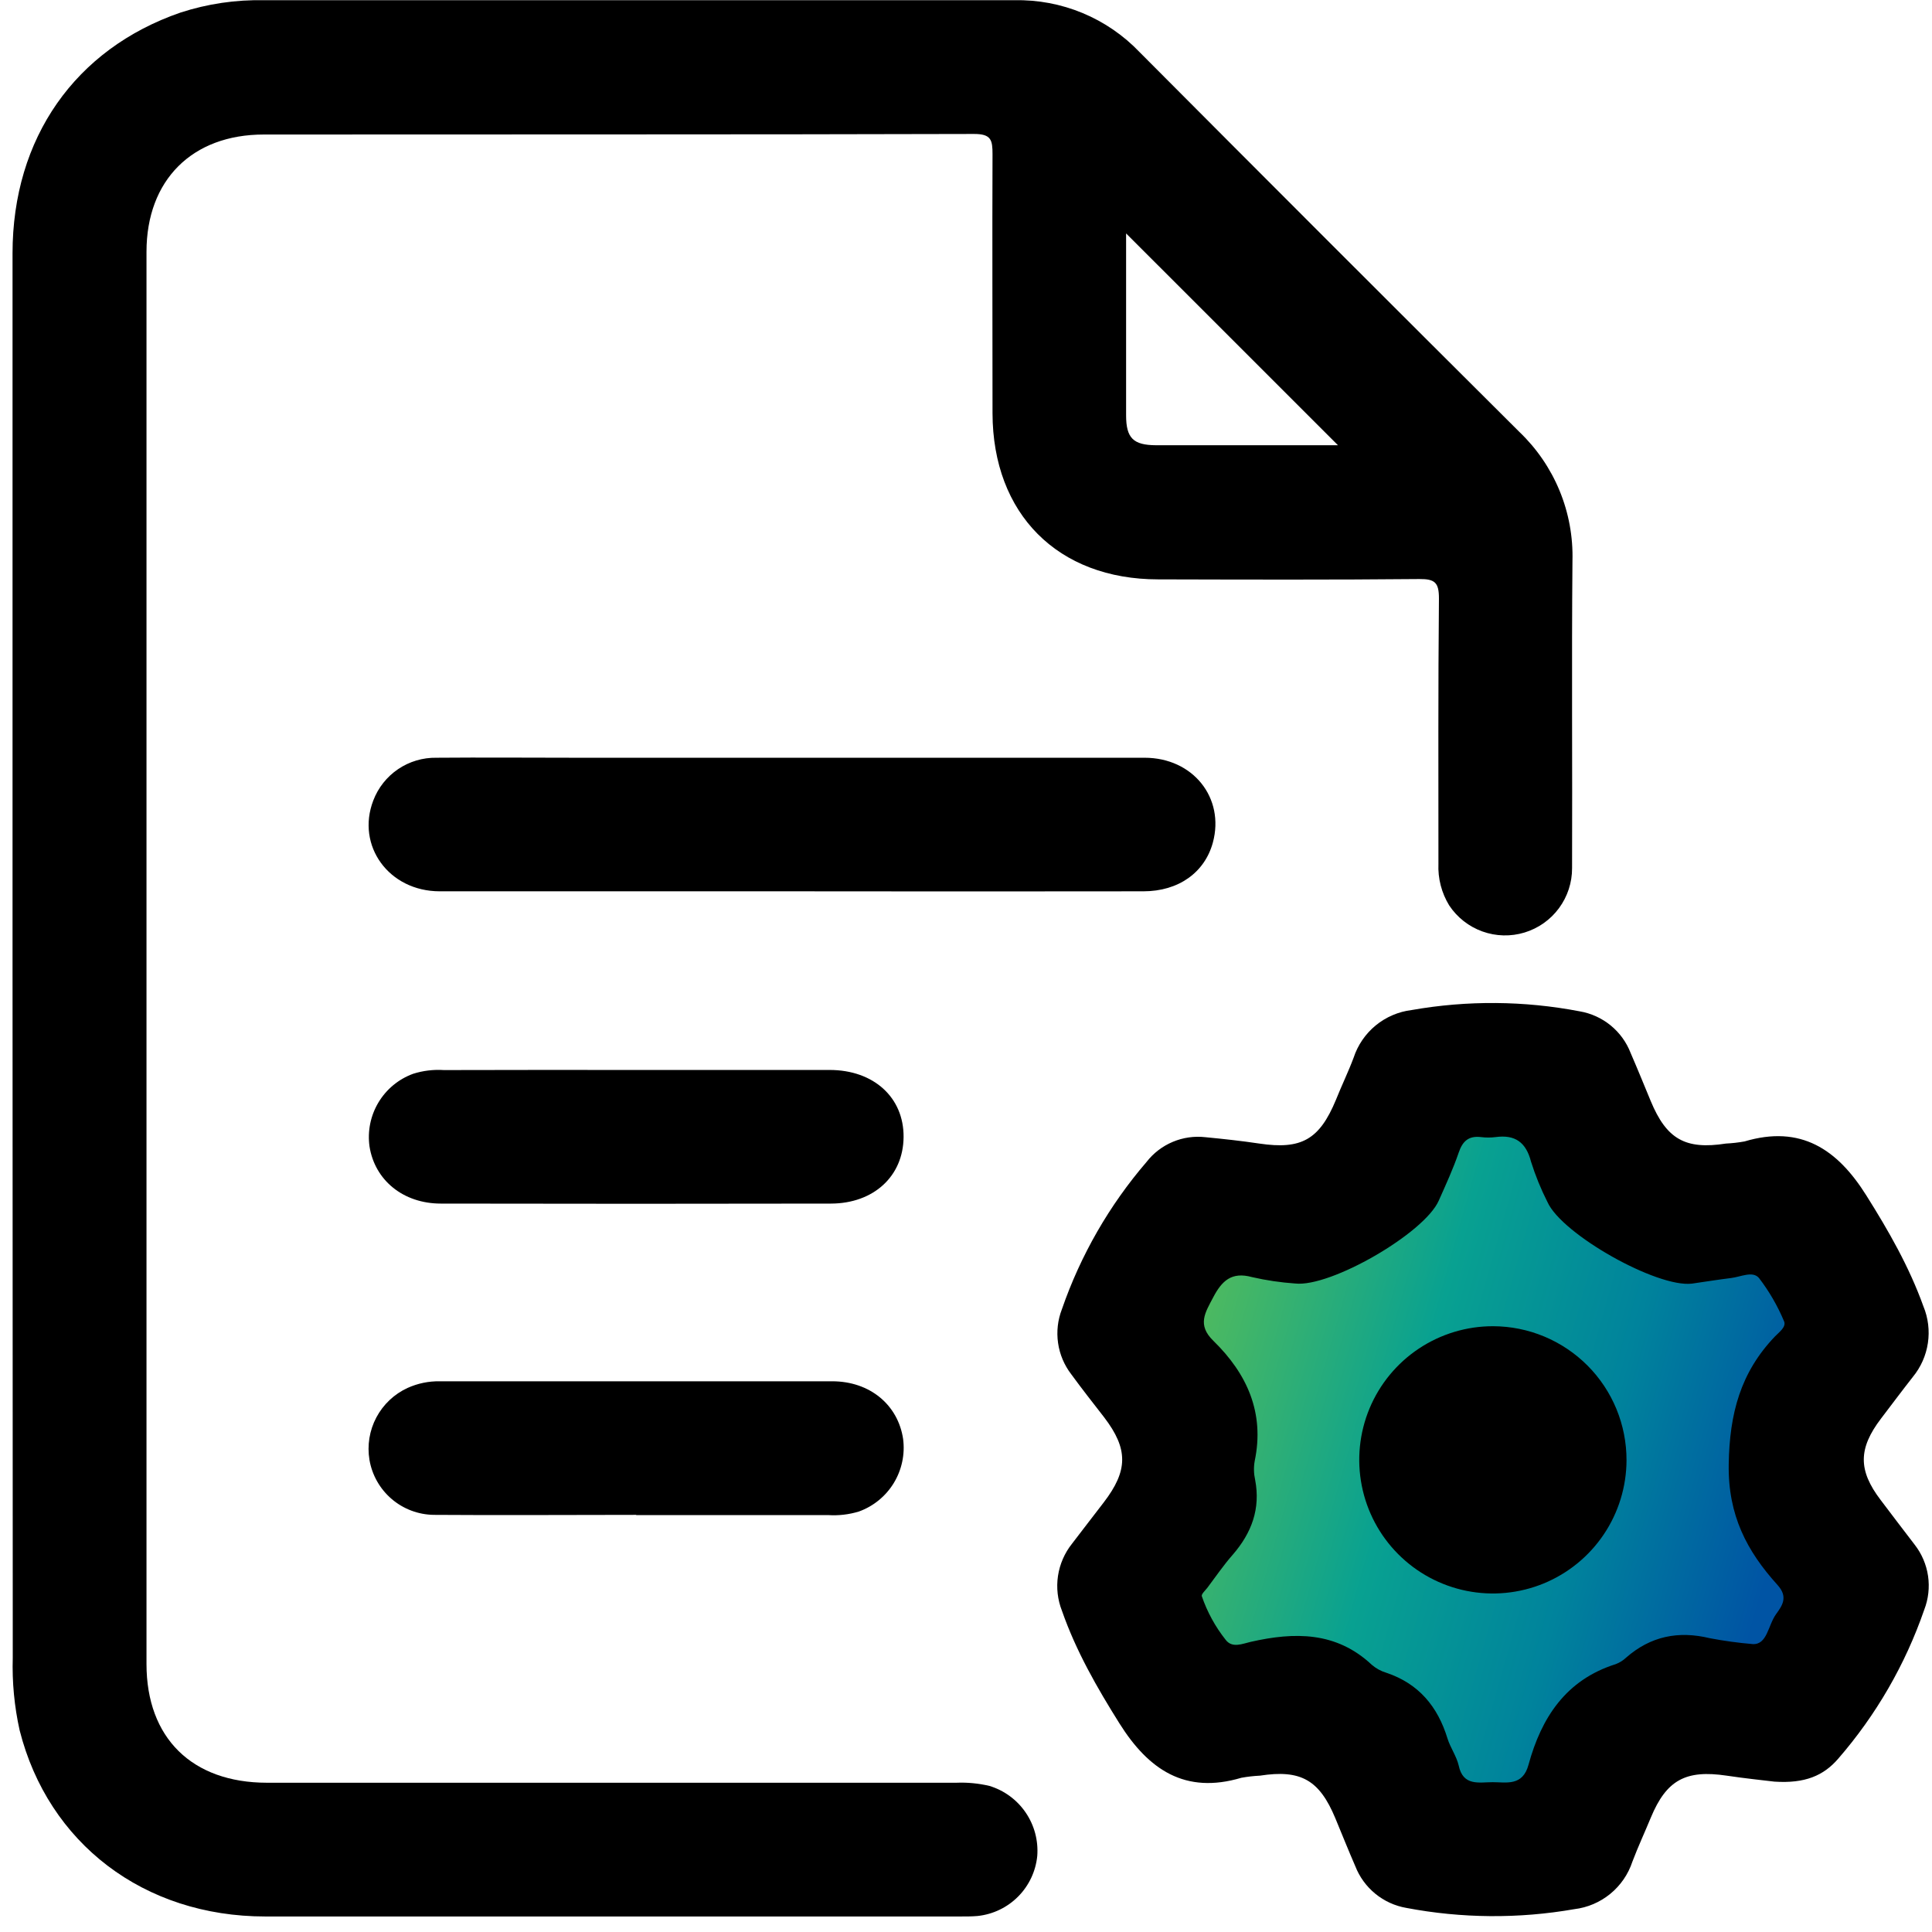
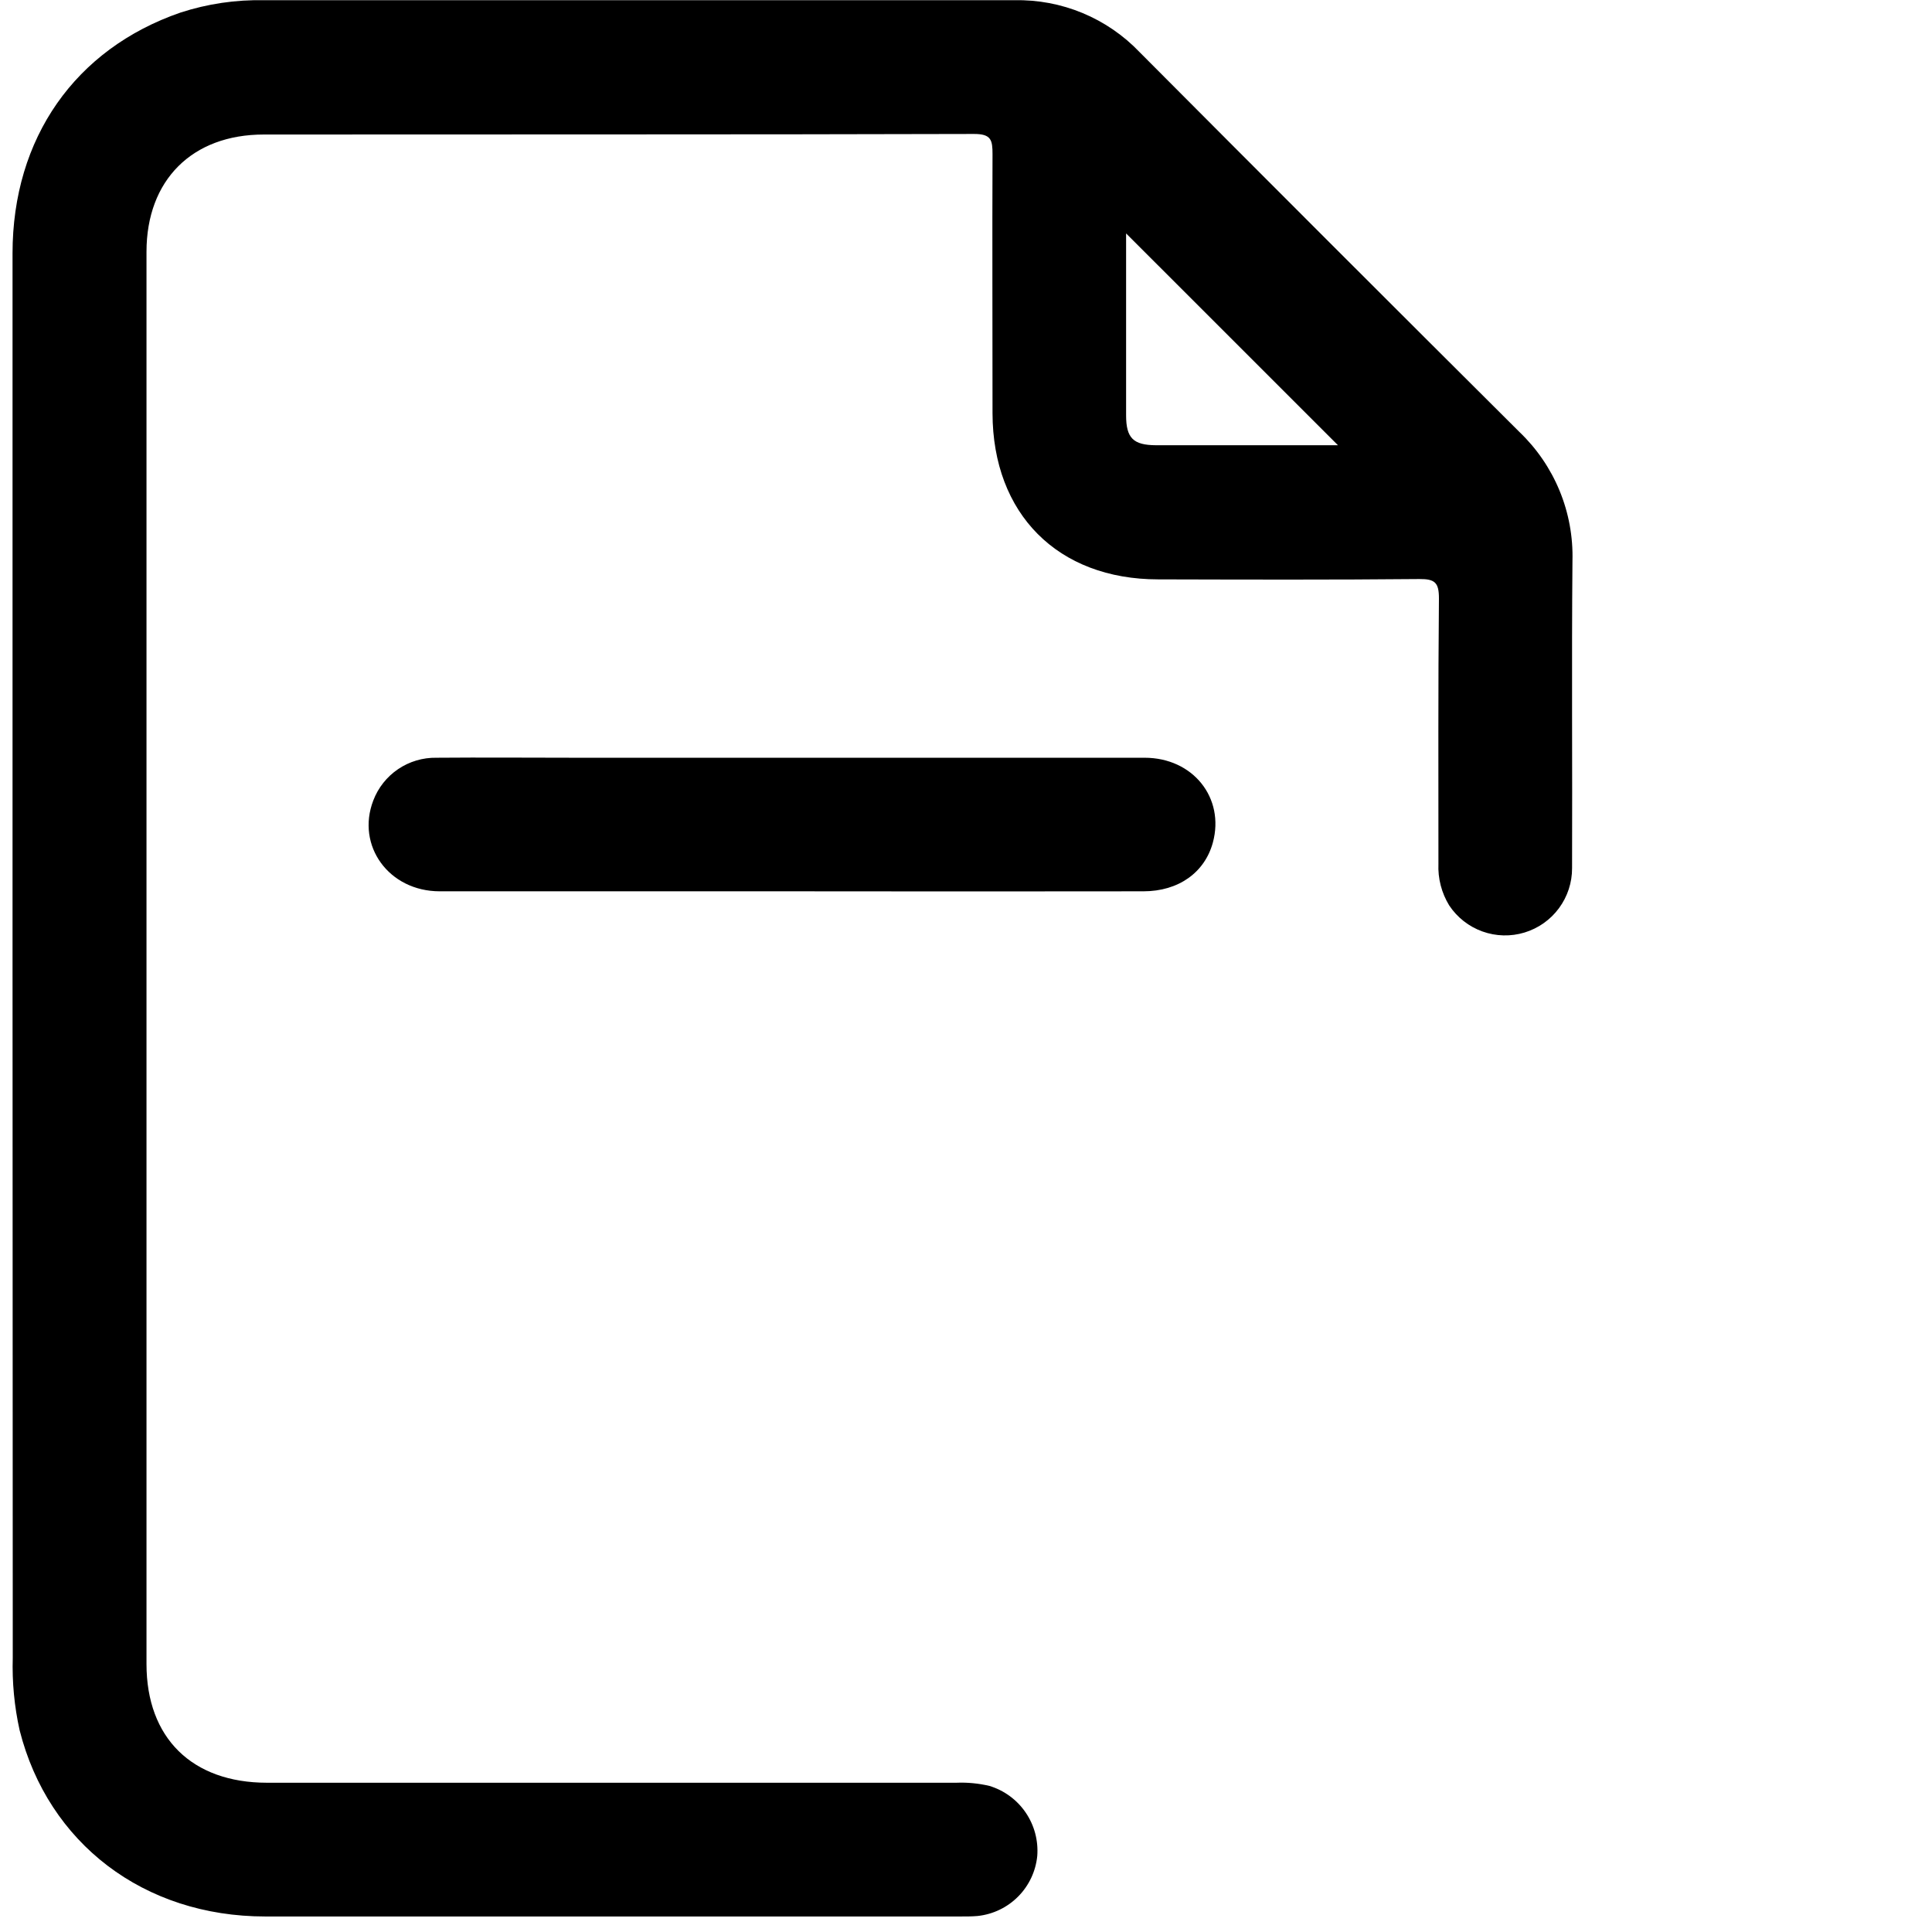
<svg xmlns="http://www.w3.org/2000/svg" width="121" height="121" viewBox="0 0 121 121" fill="none">
  <g clip-path="url(#clip0_745_2284)">
-     <path d="M69.148 101.837L71.977 95.739L73.845 89.591L71.977 82.546L73.845 76.34L81.729 77.682L86.593 72.649L90.284 67.617L98.503 69.966C100.236 72.09 103.871 76.34 104.542 76.34C105.213 76.34 107.505 74.439 108.568 73.488L114.942 76.34L117.961 83.721L113.432 86.74V93.953V97.979V106.031L102.864 107.876L100.516 113.914L94.142 117.437C91.737 115.872 86.862 112.573 86.593 111.902C86.325 111.231 84.804 109.609 84.077 108.882L79.38 107.876H72.838L69.148 101.837Z" fill="url(#paint0_linear_745_2284)" />
    <path d="M0.785 59.963C0.785 45.274 0.785 30.577 0.785 15.871C0.785 8.642 4.716 3.064 11.295 0.79C12.995 0.236 14.777 -0.026 16.566 0.014C32.225 0.014 47.881 0.014 63.536 0.014C64.997 -0.018 66.448 0.255 67.797 0.815C69.147 1.375 70.365 2.21 71.374 3.267C79.282 11.21 87.21 19.138 95.156 27.049C96.245 28.088 97.103 29.344 97.677 30.736C98.249 32.127 98.524 33.624 98.482 35.128C98.426 41.539 98.482 47.95 98.458 54.364C98.463 55.268 98.176 56.149 97.64 56.876C97.104 57.604 96.348 58.139 95.484 58.402C94.619 58.666 93.693 58.643 92.842 58.337C91.992 58.032 91.263 57.46 90.763 56.707C90.283 55.923 90.048 55.013 90.088 54.095C90.088 48.558 90.067 43.018 90.12 37.478C90.12 36.489 89.871 36.258 88.896 36.265C83.447 36.317 77.994 36.3 72.542 36.286C66.246 36.286 62.175 32.187 62.161 25.881C62.161 20.474 62.14 15.067 62.161 9.656C62.161 8.775 62.081 8.387 61.004 8.39C46.178 8.432 31.349 8.411 16.52 8.425C12.029 8.425 9.175 11.286 9.175 15.77C9.175 45.253 9.175 74.735 9.175 104.216C9.175 108.847 12.026 111.648 16.719 111.652C31.113 111.652 45.504 111.652 59.895 111.652C60.592 111.623 61.29 111.691 61.969 111.851C62.893 112.132 63.693 112.72 64.237 113.518C64.781 114.315 65.037 115.274 64.963 116.237C64.868 117.197 64.445 118.095 63.765 118.78C63.085 119.465 62.191 119.894 61.231 119.997C60.839 120.032 60.448 120.028 60.056 120.028C45.577 120.028 31.097 120.028 16.618 120.028C9.004 120.028 3.02 115.443 1.229 108.364C0.898 106.872 0.753 105.345 0.799 103.818C0.794 89.189 0.79 74.571 0.785 59.963ZM70.527 14.619C70.527 18.438 70.527 22.223 70.527 26.01C70.527 27.441 70.978 27.878 72.405 27.885C75.455 27.885 78.505 27.885 81.551 27.885H83.796L70.527 14.619Z" fill="black" />
-     <path d="M111.127 111.582C110.473 111.502 109.305 111.383 108.14 111.208C105.576 110.827 104.37 111.481 103.394 113.827C103.013 114.751 102.59 115.66 102.236 116.594C101.975 117.384 101.495 118.084 100.85 118.611C100.206 119.138 99.425 119.471 98.599 119.57C95.114 120.178 91.547 120.151 88.072 119.49C87.361 119.366 86.693 119.061 86.135 118.604C85.576 118.146 85.144 117.553 84.882 116.881C84.448 115.884 84.046 114.873 83.63 113.873C82.633 111.474 81.462 110.813 78.912 111.208C78.521 111.227 78.132 111.271 77.747 111.341C74.225 112.39 71.935 110.837 70.116 107.945C68.7 105.689 67.388 103.398 66.51 100.883C66.237 100.19 66.151 99.438 66.261 98.701C66.371 97.964 66.673 97.27 67.136 96.686C67.794 95.819 68.465 94.962 69.126 94.095C70.658 92.098 70.665 90.748 69.154 88.768C68.455 87.869 67.755 86.978 67.094 86.072C66.654 85.5 66.368 84.824 66.266 84.11C66.163 83.395 66.246 82.667 66.507 81.994C67.676 78.614 69.474 75.486 71.805 72.775C72.235 72.221 72.8 71.787 73.447 71.515C74.093 71.243 74.798 71.142 75.495 71.222C76.621 71.33 77.751 71.453 78.87 71.62C81.5 72.012 82.633 71.379 83.668 68.885C84.018 68.004 84.442 67.137 84.777 66.241C85.037 65.45 85.517 64.749 86.16 64.221C86.804 63.693 87.585 63.359 88.411 63.258C91.895 62.645 95.461 62.672 98.935 63.339C99.646 63.46 100.314 63.764 100.873 64.22C101.433 64.677 101.864 65.271 102.124 65.944C102.555 66.937 102.964 67.945 103.38 68.948C104.373 71.348 105.555 72.016 108.095 71.62C108.485 71.601 108.874 71.557 109.259 71.487C112.778 70.438 115.075 71.974 116.891 74.876C118.289 77.097 119.573 79.343 120.461 81.812C120.762 82.541 120.859 83.338 120.742 84.118C120.625 84.897 120.298 85.631 119.797 86.24C119.125 87.097 118.475 87.967 117.814 88.835C116.376 90.72 116.369 92.084 117.782 93.941C118.482 94.878 119.209 95.812 119.912 96.739C120.357 97.308 120.646 97.984 120.752 98.698C120.857 99.413 120.775 100.143 120.514 100.817C119.33 104.245 117.499 107.413 115.121 110.152C114.212 111.204 113.047 111.711 111.127 111.582ZM109.77 102.968C110.683 103.017 110.728 101.793 111.235 101.093C111.613 100.569 112.012 100.023 111.326 99.267C109.406 97.145 108.22 94.903 108.269 91.713C108.318 88.523 109.011 85.949 111.169 83.697C111.421 83.435 111.9 83.099 111.728 82.735C111.324 81.774 110.799 80.869 110.165 80.042C109.773 79.577 109.014 79.972 108.416 80.042C107.594 80.144 106.776 80.276 105.968 80.392C103.772 80.658 97.826 77.307 96.92 75.289C96.507 74.475 96.162 73.628 95.888 72.757C95.574 71.536 94.888 71.05 93.668 71.215C93.365 71.253 93.058 71.253 92.755 71.215C91.985 71.124 91.601 71.463 91.356 72.191C91.006 73.215 90.548 74.205 90.107 75.198C89.201 77.244 83.333 80.633 81.119 80.385C80.206 80.322 79.3 80.188 78.408 79.983C77.132 79.633 76.52 80.221 75.978 81.259C75.481 82.207 74.96 82.973 75.995 83.977C78.094 86.026 79.216 88.475 78.58 91.507C78.512 91.895 78.522 92.293 78.608 92.678C78.957 94.497 78.384 96.011 77.209 97.368C76.635 98.019 76.142 98.743 75.618 99.439C75.485 99.61 75.229 99.841 75.268 99.967C75.606 100.954 76.11 101.877 76.758 102.695C77.174 103.251 77.828 102.94 78.332 102.828C81.077 102.205 83.686 102.177 85.914 104.265C86.18 104.494 86.491 104.665 86.827 104.765C88.855 105.444 90.044 106.881 90.656 108.882C90.835 109.459 91.219 109.984 91.356 110.568C91.629 111.886 92.636 111.617 93.489 111.617C94.343 111.617 95.364 111.883 95.731 110.522C96.532 107.584 98.067 105.21 101.184 104.227C101.429 104.135 101.654 103.995 101.845 103.814C103.376 102.475 105.115 102.121 107.091 102.601C107.977 102.769 108.871 102.892 109.77 102.968Z" fill="black" />
    <path d="M49.647 55.822C42.278 55.822 34.909 55.822 27.54 55.822C24.353 55.822 22.293 52.965 23.378 50.136C23.682 49.336 24.225 48.65 24.934 48.17C25.642 47.691 26.481 47.442 27.337 47.457C30.215 47.432 33.093 47.457 35.972 47.457C47.863 47.457 59.767 47.457 71.684 47.457C74.72 47.457 76.717 49.975 75.961 52.769C75.451 54.647 73.807 55.822 71.614 55.822C64.295 55.832 56.973 55.832 49.647 55.822Z" fill="black" />
-     <path d="M39.804 67.011C43.854 67.011 47.904 67.011 51.957 67.011C54.724 67.011 56.609 68.738 56.591 71.208C56.574 73.677 54.703 75.373 52.045 75.38C43.898 75.396 35.754 75.396 27.612 75.38C25.244 75.38 23.471 73.908 23.142 71.799C23.009 70.843 23.207 69.871 23.703 69.044C24.2 68.216 24.964 67.584 25.87 67.252C26.493 67.054 27.148 66.975 27.801 67.018C31.797 67.008 35.798 67.006 39.804 67.011Z" fill="black" />
-     <path d="M39.846 94.875C35.621 94.875 31.397 94.906 27.172 94.875C26.203 94.863 25.268 94.512 24.532 93.883C23.795 93.253 23.302 92.385 23.139 91.43C22.988 90.521 23.139 89.587 23.571 88.773C24.003 87.959 24.691 87.309 25.528 86.925C26.164 86.638 26.855 86.496 27.553 86.509C35.742 86.509 43.93 86.509 52.119 86.509C54.487 86.509 56.242 87.992 56.561 90.118C56.687 91.078 56.481 92.052 55.978 92.879C55.475 93.706 54.704 94.336 53.794 94.665C53.169 94.856 52.515 94.931 51.864 94.889C47.855 94.889 43.849 94.889 39.843 94.889L39.846 94.875Z" fill="black" />
-     <path d="M101.868 91.454C101.863 93.109 101.367 94.725 100.444 96.098C99.521 97.472 98.212 98.54 96.682 99.17C95.151 99.799 93.469 99.961 91.847 99.634C90.225 99.308 88.736 98.508 87.568 97.335C86.4 96.163 85.606 94.671 85.287 93.047C84.967 91.424 85.136 89.742 85.771 88.214C86.407 86.686 87.481 85.381 88.859 84.464C90.236 83.547 91.854 83.058 93.509 83.06C94.609 83.063 95.698 83.281 96.713 83.705C97.728 84.128 98.65 84.747 99.427 85.526C100.203 86.305 100.818 87.23 101.237 88.247C101.655 89.264 101.87 90.354 101.868 91.454Z" fill="black" />
  </g>
  <defs>
    <linearGradient id="paint0_linear_745_2284" x1="69.148" y1="67.617" x2="127.381" y2="84.045" gradientUnits="userSpaceOnUse">
      <stop stop-color="#79C841" />
      <stop offset="0.2" stop-color="#43B667" />
      <stop offset="0.4" stop-color="#08A191" />
      <stop offset="0.6" stop-color="#00839C" />
      <stop offset="0.8" stop-color="#0054A4" />
      <stop offset="1" stop-color="#0050A4" />
    </linearGradient>
    <clipPath id="clip0_745_2284">
      <rect width="120" height="120.014" fill="white" transform="translate(0.781)" />
    </clipPath>
  </defs>
</svg>